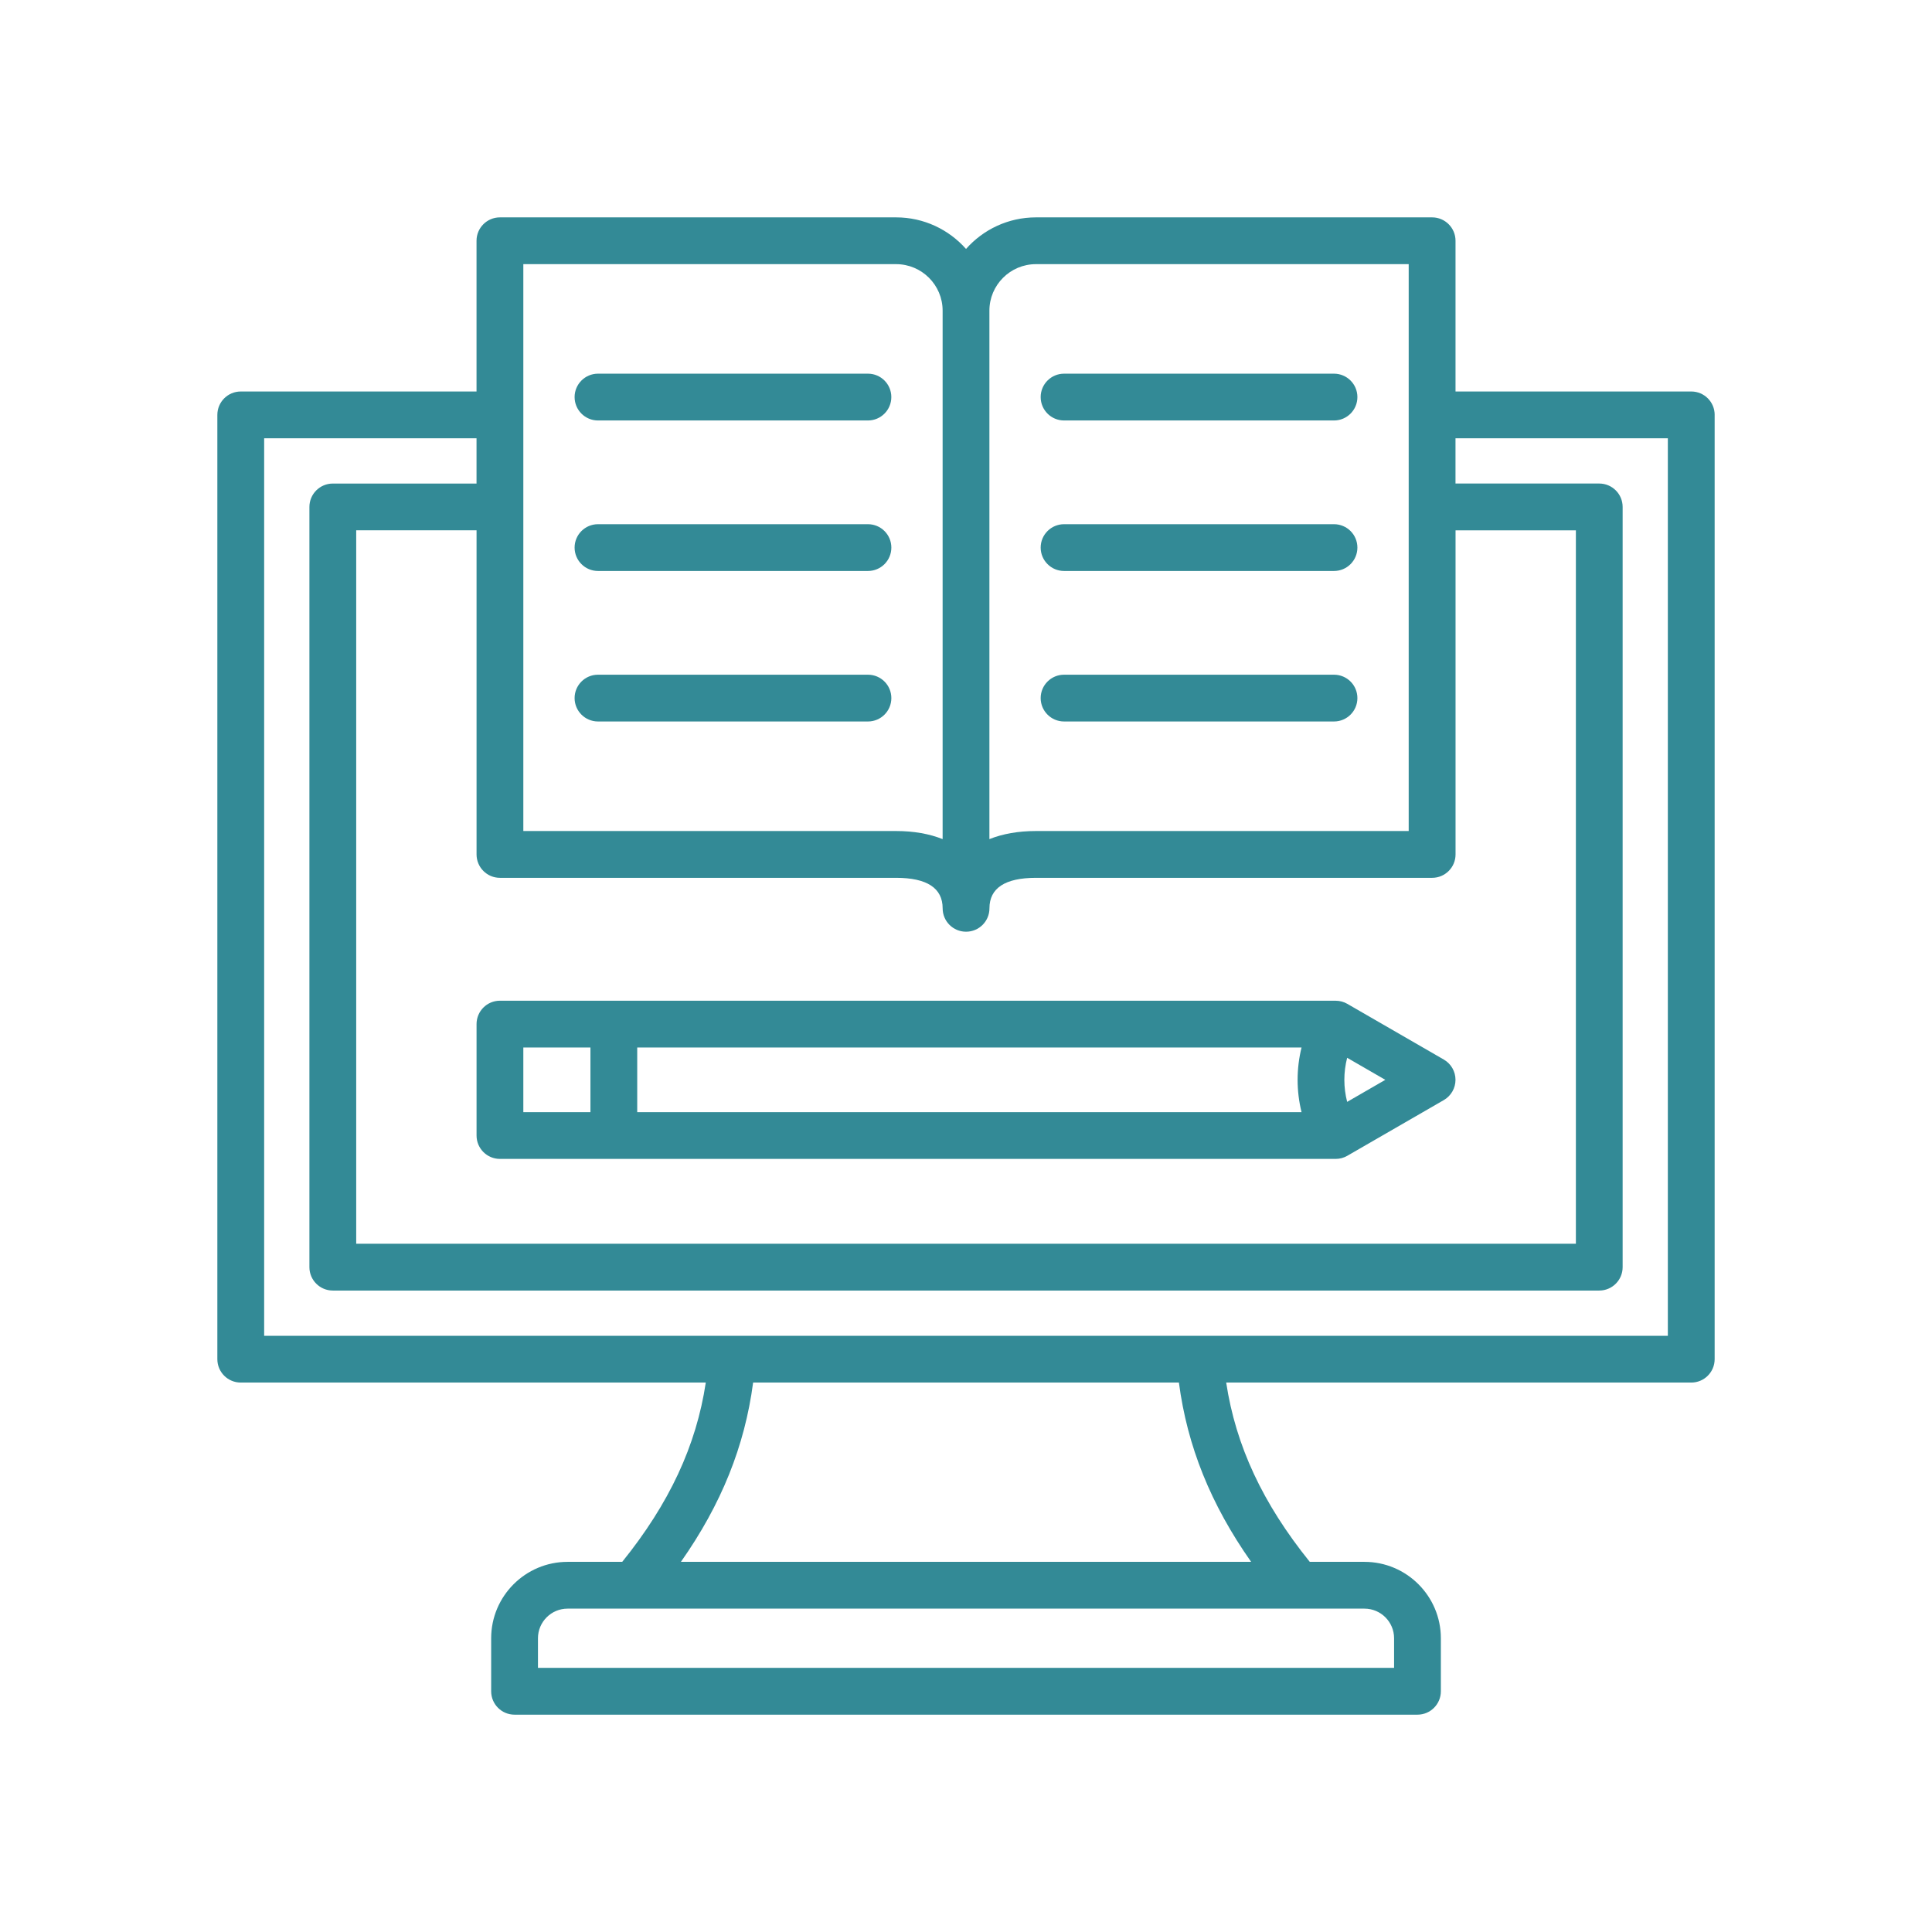
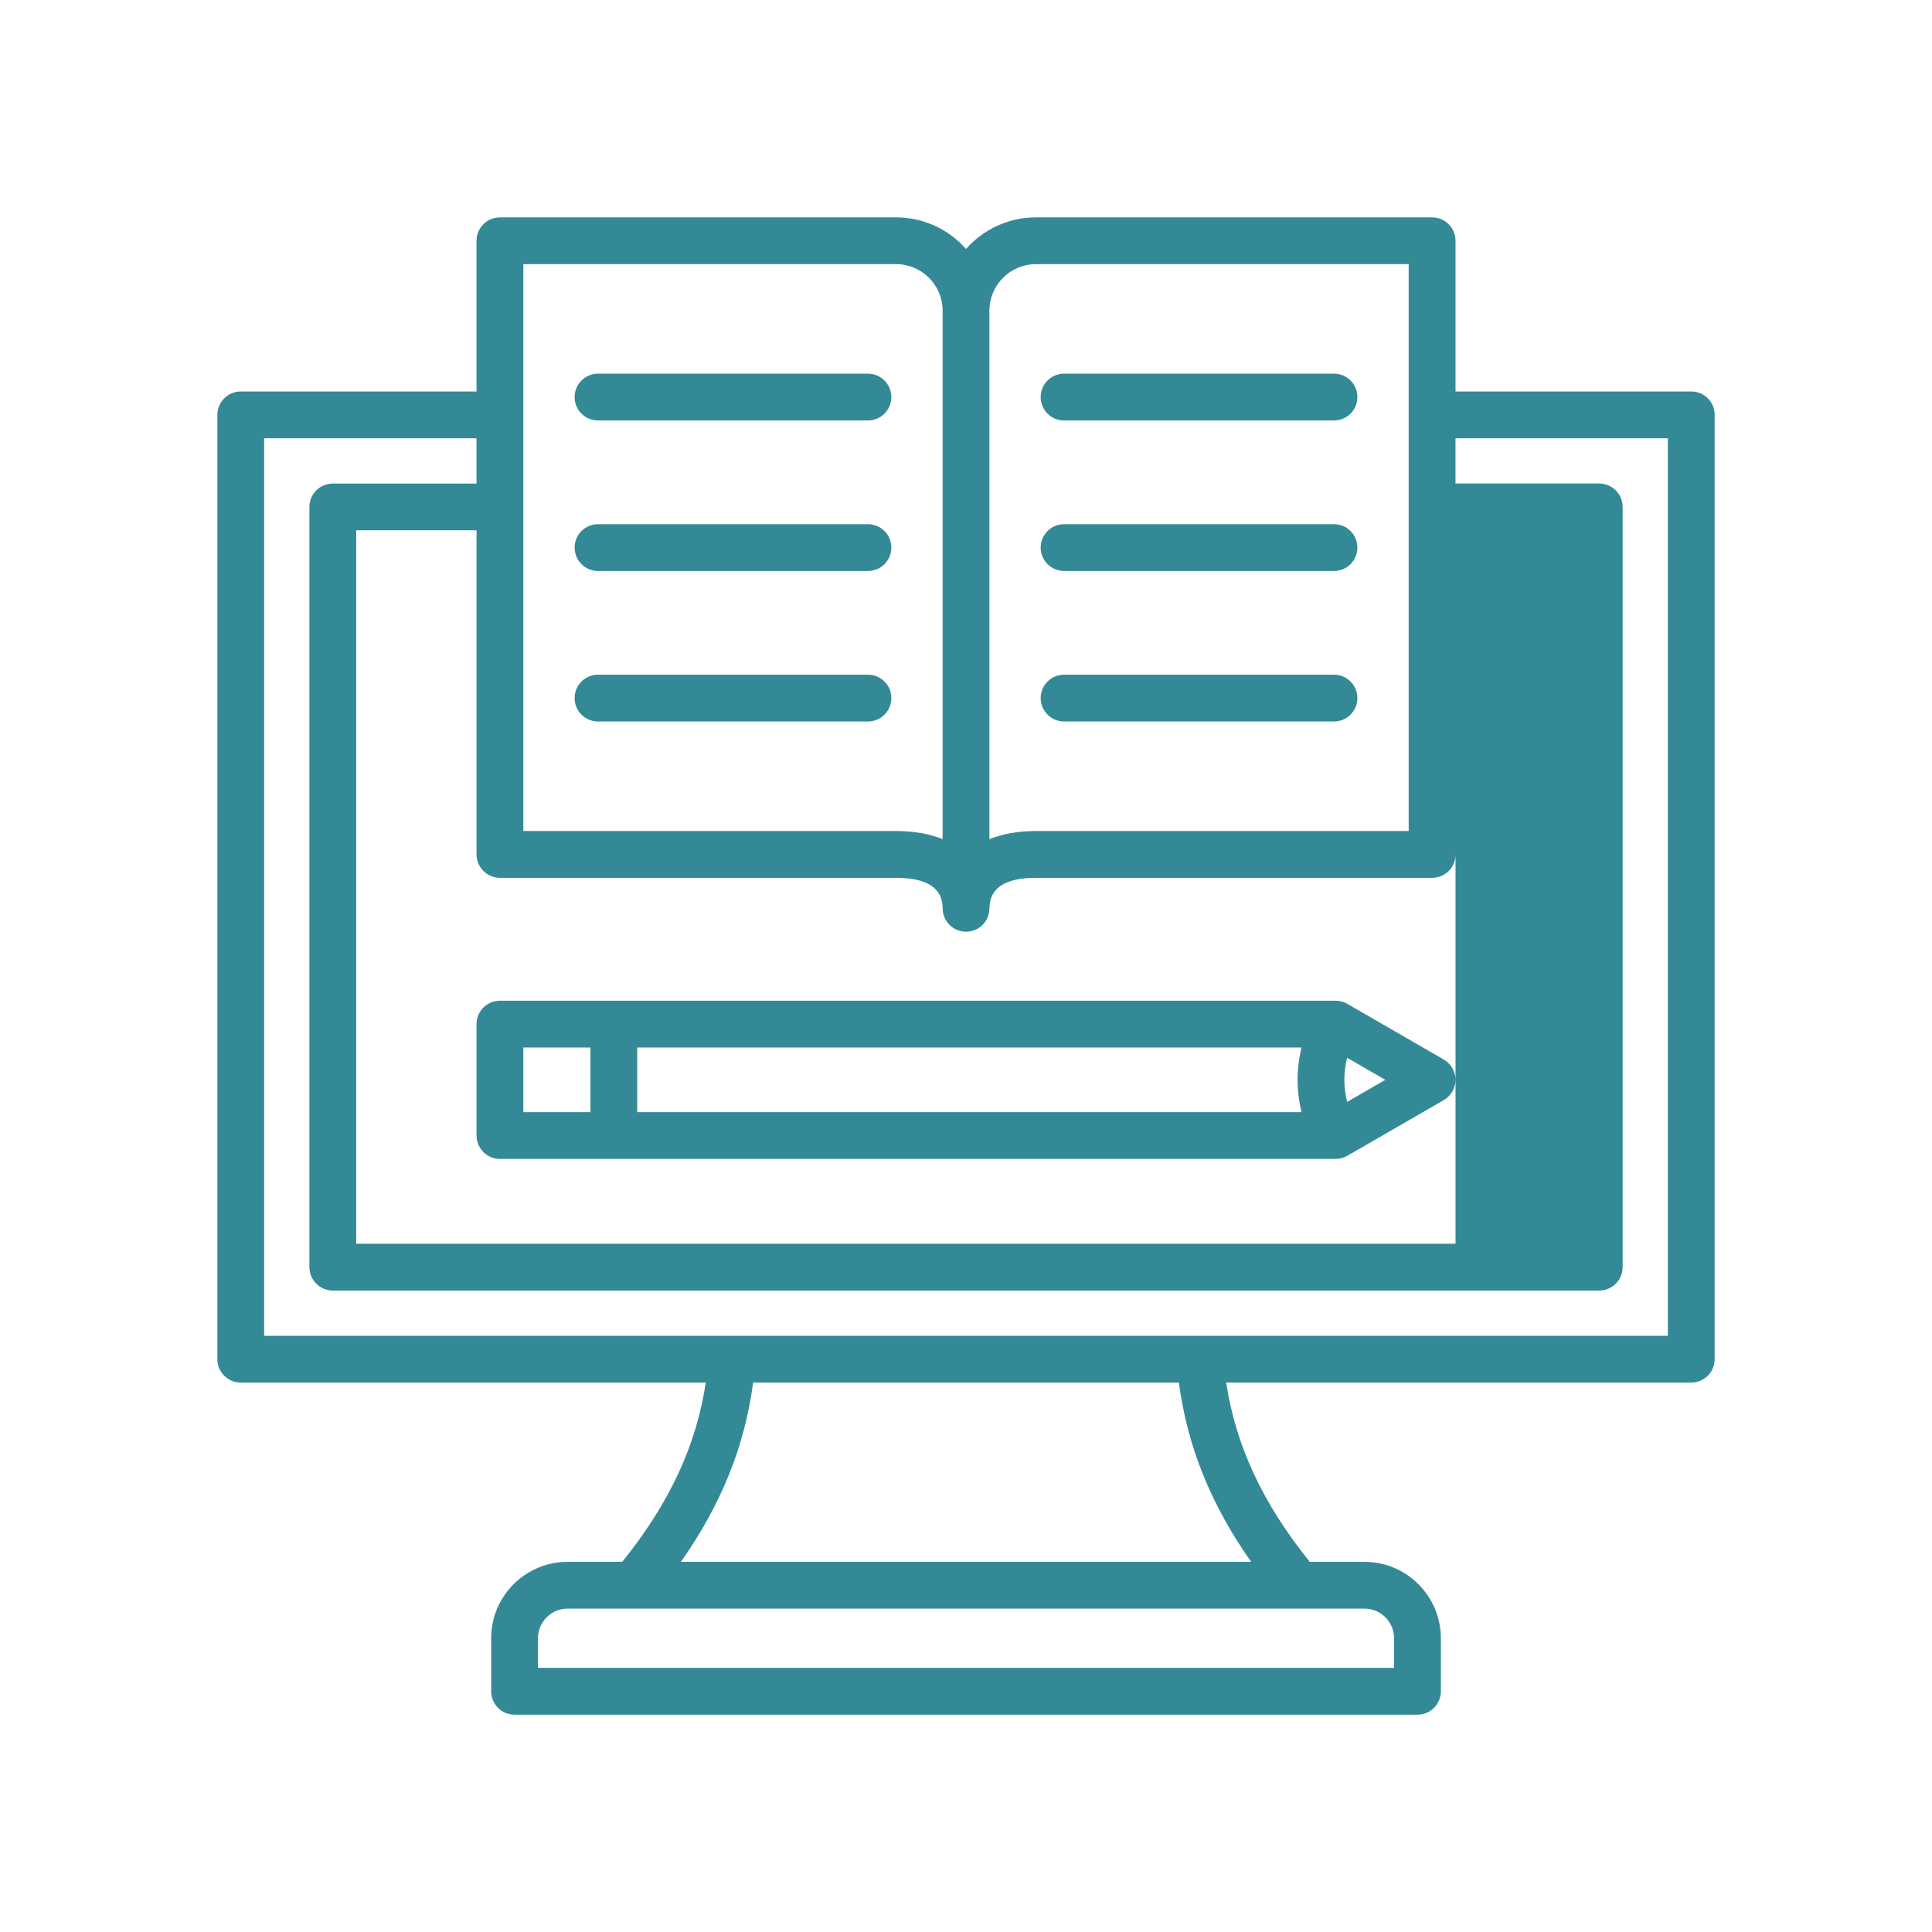
<svg xmlns="http://www.w3.org/2000/svg" id="a" viewBox="0 0 800 800">
-   <path d="M216.7,460.52h27.79v-26.77h-27.79v26.77ZM573.62,447.13l-15.79-9.12c-1.55,5.97-1.55,12.27,0,18.25l15.79-9.12ZM538.93,433.75h-275.07v26.77h275.08c-2.17-8.79-2.17-17.98,0-26.77h0ZM207.02,414.38h346.03c1.7,0,3.37.44,4.84,1.29l39.96,23.07c3,1.73,4.84,4.93,4.84,8.39s-1.85,6.66-4.84,8.39l-39.96,23.07c-1.47.85-3.14,1.29-4.84,1.29H207.02c-5.35,0-9.69-4.33-9.69-9.69v-46.13c0-5.36,4.33-9.69,9.69-9.69h0ZM690.62,181.48v371.64H109.38s0-371.63,0-371.63h87.94v18.74h-59.51c-5.35,0-9.69,4.33-9.69,9.69v314.78c0,5.35,4.33,9.69,9.69,9.69h524.4c5.35,0,9.69-4.34,9.69-9.69V209.91c0-5.35-4.34-9.69-9.69-9.69h-59.52v-18.74h87.94s0,0,0,0ZM488.16,572.49h-176.31c-3.46,26.31-13.15,50.41-29.9,74.24h236.12c-16.76-23.82-26.45-47.92-29.91-74.24h0ZM564.98,666.1H235.02c-6.77,0-12.26,5.51-12.26,12.26v12.26h354.5v-12.26c0-6.76-5.5-12.26-12.27-12.26h0ZM207.02,363.49h164.05c12.77,0,19.26,4.25,19.26,12.63,0,5.35,4.33,9.68,9.69,9.68s9.69-4.33,9.69-9.68c0-8.38,6.48-12.63,19.26-12.63h164.05c5.35,0,9.69-4.33,9.69-9.68v-134.21h49.83v295.41H147.5V219.59h49.83v134.21c0,5.35,4.33,9.69,9.69,9.69h0ZM216.7,344.11h154.36c7.33,0,13.8,1.17,19.26,3.35v-218.83c0-10.62-8.64-19.25-19.26-19.25h-154.36v234.73ZM409.69,128.63v218.83c5.46-2.18,11.92-3.35,19.26-3.35h154.36V109.38s-154.36,0-154.36,0c-10.62,0-19.26,8.64-19.26,19.25h0ZM710,171.8v391c0,5.35-4.33,9.69-9.69,9.69h-192.57c3.96,26.16,15.13,50.08,34.61,74.24h22.64c17.45,0,31.64,14.19,31.64,31.64v21.95c0,5.35-4.34,9.69-9.69,9.69H213.07c-5.35,0-9.69-4.33-9.69-9.69v-21.95c0-17.45,14.19-31.64,31.64-31.64h22.63c19.48-24.16,30.66-48.07,34.6-74.24H99.69c-5.35,0-9.69-4.33-9.69-9.69V171.8c0-5.35,4.34-9.69,9.69-9.69h97.63v-62.42c0-5.35,4.34-9.68,9.69-9.68h164.05c11.51,0,21.86,5.06,28.95,13.07,7.08-8.01,17.44-13.07,28.95-13.07h164.05c5.35,0,9.69,4.33,9.69,9.68v62.42h97.63c5.35,0,9.68,4.34,9.68,9.69h0ZM440.61,298.75h111.77c5.35,0,9.69-4.33,9.69-9.69s-4.34-9.68-9.69-9.68h-111.77c-5.35,0-9.69,4.33-9.69,9.68s4.34,9.69,9.69,9.69h0ZM440.61,236.43h111.77c5.35,0,9.69-4.33,9.69-9.69s-4.34-9.68-9.69-9.68h-111.77c-5.35,0-9.69,4.33-9.69,9.68s4.34,9.69,9.69,9.69ZM440.61,174.11c-5.35,0-9.69-4.34-9.69-9.69s4.34-9.69,9.69-9.69h111.77c5.35,0,9.69,4.34,9.69,9.69s-4.34,9.69-9.69,9.69h-111.77ZM359.4,279.38h-111.78c-5.35,0-9.69,4.33-9.69,9.68s4.34,9.69,9.69,9.69h111.78c5.35,0,9.69-4.33,9.69-9.69,0-5.35-4.34-9.68-9.69-9.68h0ZM359.4,217.06h-111.78c-5.35,0-9.69,4.33-9.69,9.68s4.34,9.69,9.69,9.69h111.78c5.35,0,9.69-4.33,9.69-9.69,0-5.35-4.34-9.68-9.69-9.68ZM369.08,164.42c0,5.35-4.34,9.69-9.69,9.69h-111.77c-5.35,0-9.69-4.34-9.69-9.69s4.34-9.69,9.69-9.69h111.78c5.35,0,9.68,4.34,9.68,9.69h0Z" style="fill:#338a96; fill-rule:evenodd;" />
+   <path d="M216.7,460.52h27.79v-26.77h-27.79v26.77ZM573.62,447.13l-15.79-9.12c-1.55,5.97-1.55,12.27,0,18.25l15.79-9.12ZM538.93,433.75h-275.07v26.77h275.08c-2.17-8.79-2.17-17.98,0-26.77h0ZM207.02,414.38h346.03c1.7,0,3.37.44,4.84,1.29l39.96,23.07c3,1.73,4.84,4.93,4.84,8.39s-1.85,6.66-4.84,8.39l-39.96,23.07c-1.47.85-3.14,1.29-4.84,1.29H207.02c-5.35,0-9.69-4.33-9.69-9.69v-46.13c0-5.36,4.33-9.69,9.69-9.69h0ZM690.62,181.48v371.64H109.38s0-371.63,0-371.63h87.94v18.74h-59.51c-5.35,0-9.69,4.33-9.69,9.69v314.78c0,5.35,4.33,9.69,9.69,9.69h524.4c5.35,0,9.69-4.34,9.69-9.69V209.91c0-5.35-4.34-9.69-9.69-9.69h-59.52v-18.74h87.94s0,0,0,0ZM488.16,572.49h-176.31c-3.46,26.31-13.15,50.41-29.9,74.24h236.12c-16.76-23.82-26.45-47.92-29.91-74.24h0ZM564.98,666.1H235.02c-6.77,0-12.26,5.51-12.26,12.26v12.26h354.5v-12.26c0-6.76-5.5-12.26-12.27-12.26h0ZM207.02,363.49h164.05c12.77,0,19.26,4.25,19.26,12.63,0,5.35,4.33,9.68,9.69,9.68s9.69-4.33,9.69-9.68c0-8.38,6.48-12.63,19.26-12.63h164.05c5.35,0,9.69-4.33,9.69-9.68v-134.21v295.41H147.5V219.59h49.83v134.21c0,5.35,4.33,9.69,9.69,9.69h0ZM216.7,344.11h154.36c7.33,0,13.8,1.17,19.26,3.35v-218.83c0-10.62-8.64-19.25-19.26-19.25h-154.36v234.73ZM409.69,128.63v218.83c5.46-2.18,11.92-3.35,19.26-3.35h154.36V109.38s-154.36,0-154.36,0c-10.62,0-19.26,8.64-19.26,19.25h0ZM710,171.8v391c0,5.35-4.33,9.69-9.69,9.69h-192.57c3.96,26.16,15.13,50.08,34.61,74.24h22.64c17.45,0,31.64,14.19,31.64,31.64v21.95c0,5.35-4.34,9.69-9.69,9.69H213.07c-5.35,0-9.69-4.33-9.69-9.69v-21.95c0-17.45,14.19-31.64,31.64-31.64h22.63c19.48-24.16,30.66-48.07,34.6-74.24H99.69c-5.35,0-9.69-4.33-9.69-9.69V171.8c0-5.35,4.34-9.69,9.69-9.69h97.63v-62.42c0-5.35,4.34-9.68,9.69-9.68h164.05c11.51,0,21.86,5.06,28.95,13.07,7.08-8.01,17.44-13.07,28.95-13.07h164.05c5.35,0,9.69,4.33,9.69,9.68v62.42h97.63c5.35,0,9.68,4.34,9.68,9.69h0ZM440.61,298.75h111.77c5.35,0,9.69-4.33,9.69-9.69s-4.34-9.68-9.69-9.68h-111.77c-5.35,0-9.69,4.33-9.69,9.68s4.34,9.69,9.69,9.69h0ZM440.61,236.43h111.77c5.35,0,9.69-4.33,9.69-9.69s-4.34-9.68-9.69-9.68h-111.77c-5.35,0-9.69,4.33-9.69,9.68s4.34,9.69,9.69,9.69ZM440.61,174.11c-5.35,0-9.69-4.34-9.69-9.69s4.34-9.69,9.69-9.69h111.77c5.35,0,9.69,4.34,9.69,9.69s-4.34,9.69-9.69,9.69h-111.77ZM359.4,279.38h-111.78c-5.35,0-9.69,4.33-9.69,9.68s4.34,9.69,9.69,9.69h111.78c5.35,0,9.69-4.33,9.69-9.69,0-5.35-4.34-9.68-9.69-9.68h0ZM359.4,217.06h-111.78c-5.35,0-9.69,4.33-9.69,9.68s4.34,9.69,9.69,9.69h111.78c5.35,0,9.69-4.33,9.69-9.69,0-5.35-4.34-9.68-9.69-9.68ZM369.08,164.42c0,5.35-4.34,9.69-9.69,9.69h-111.77c-5.35,0-9.69-4.34-9.69-9.69s4.34-9.69,9.69-9.69h111.78c5.35,0,9.68,4.34,9.68,9.69h0Z" style="fill:#338a96; fill-rule:evenodd;" />
</svg>